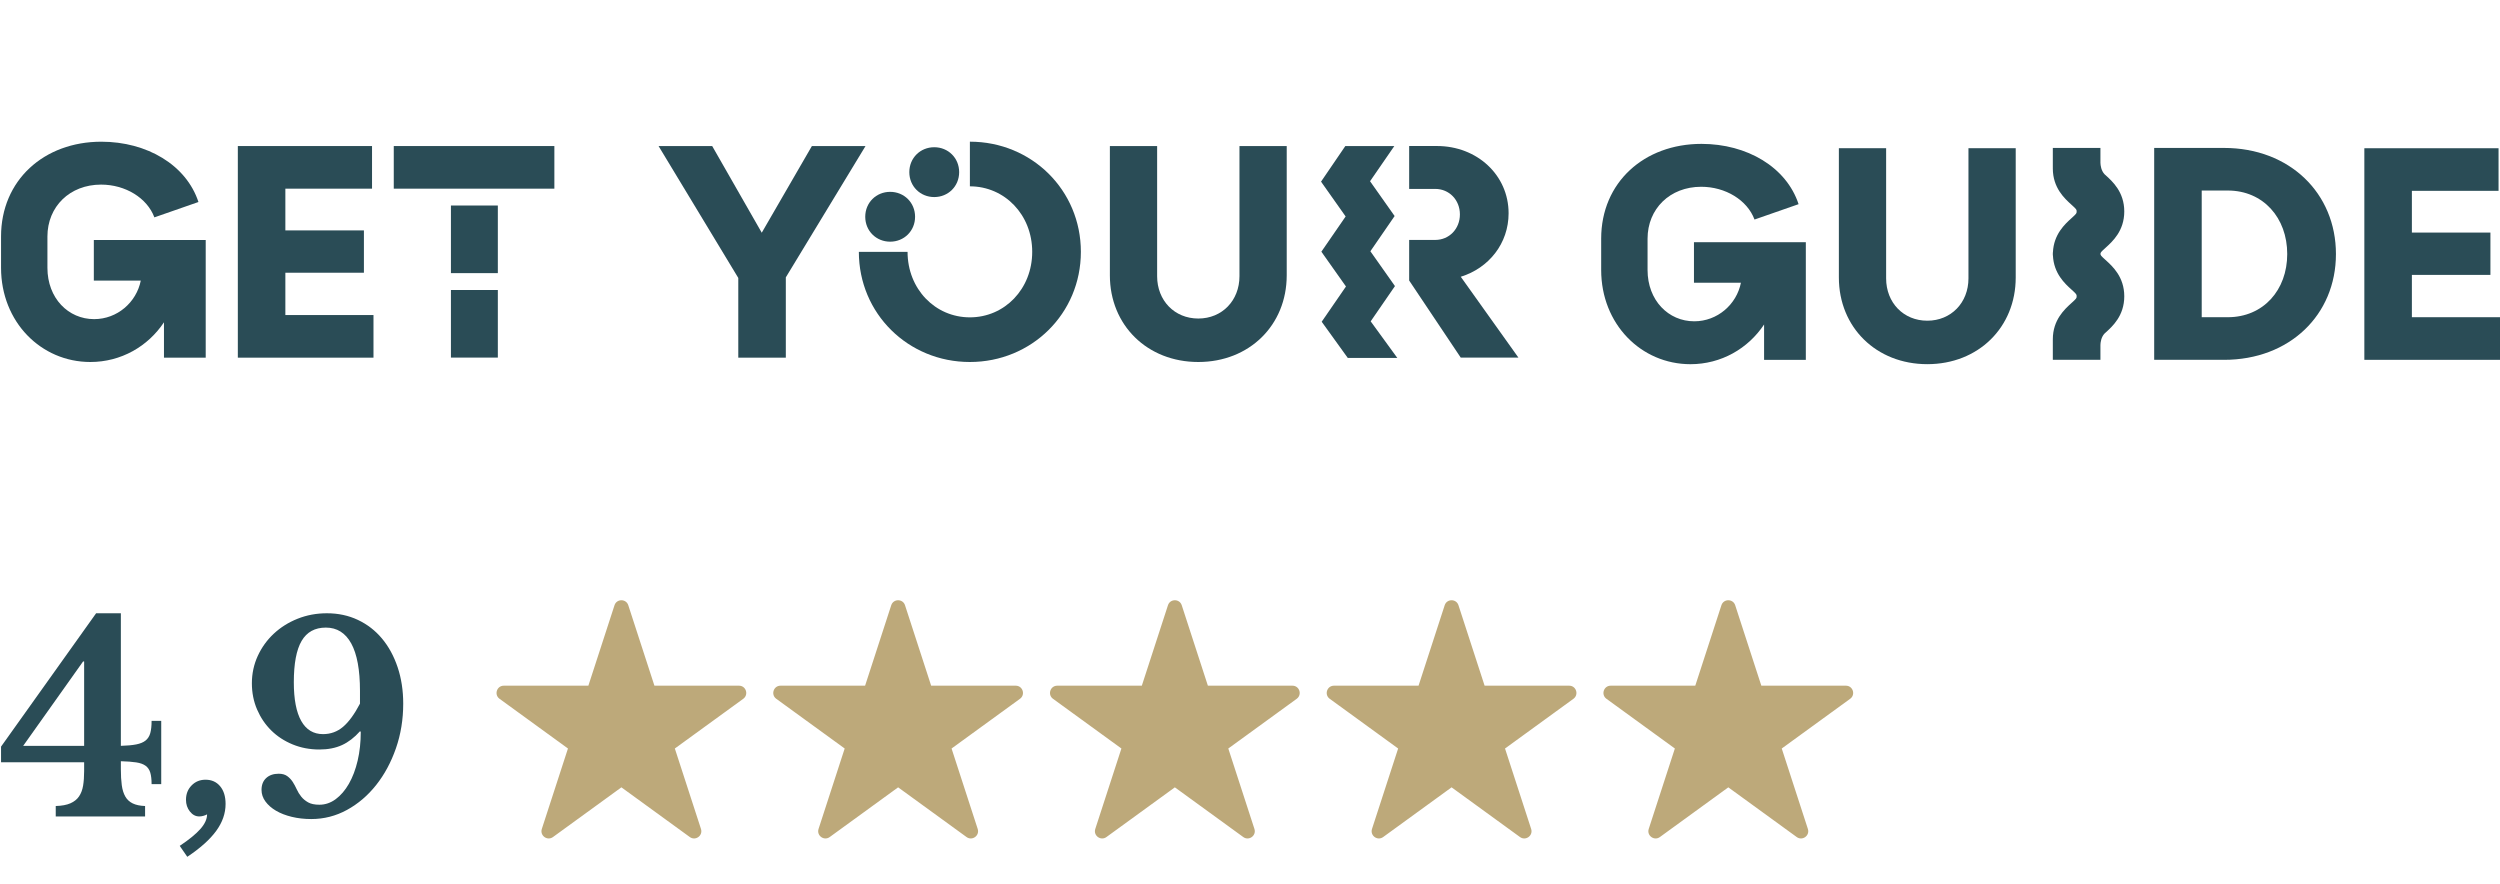
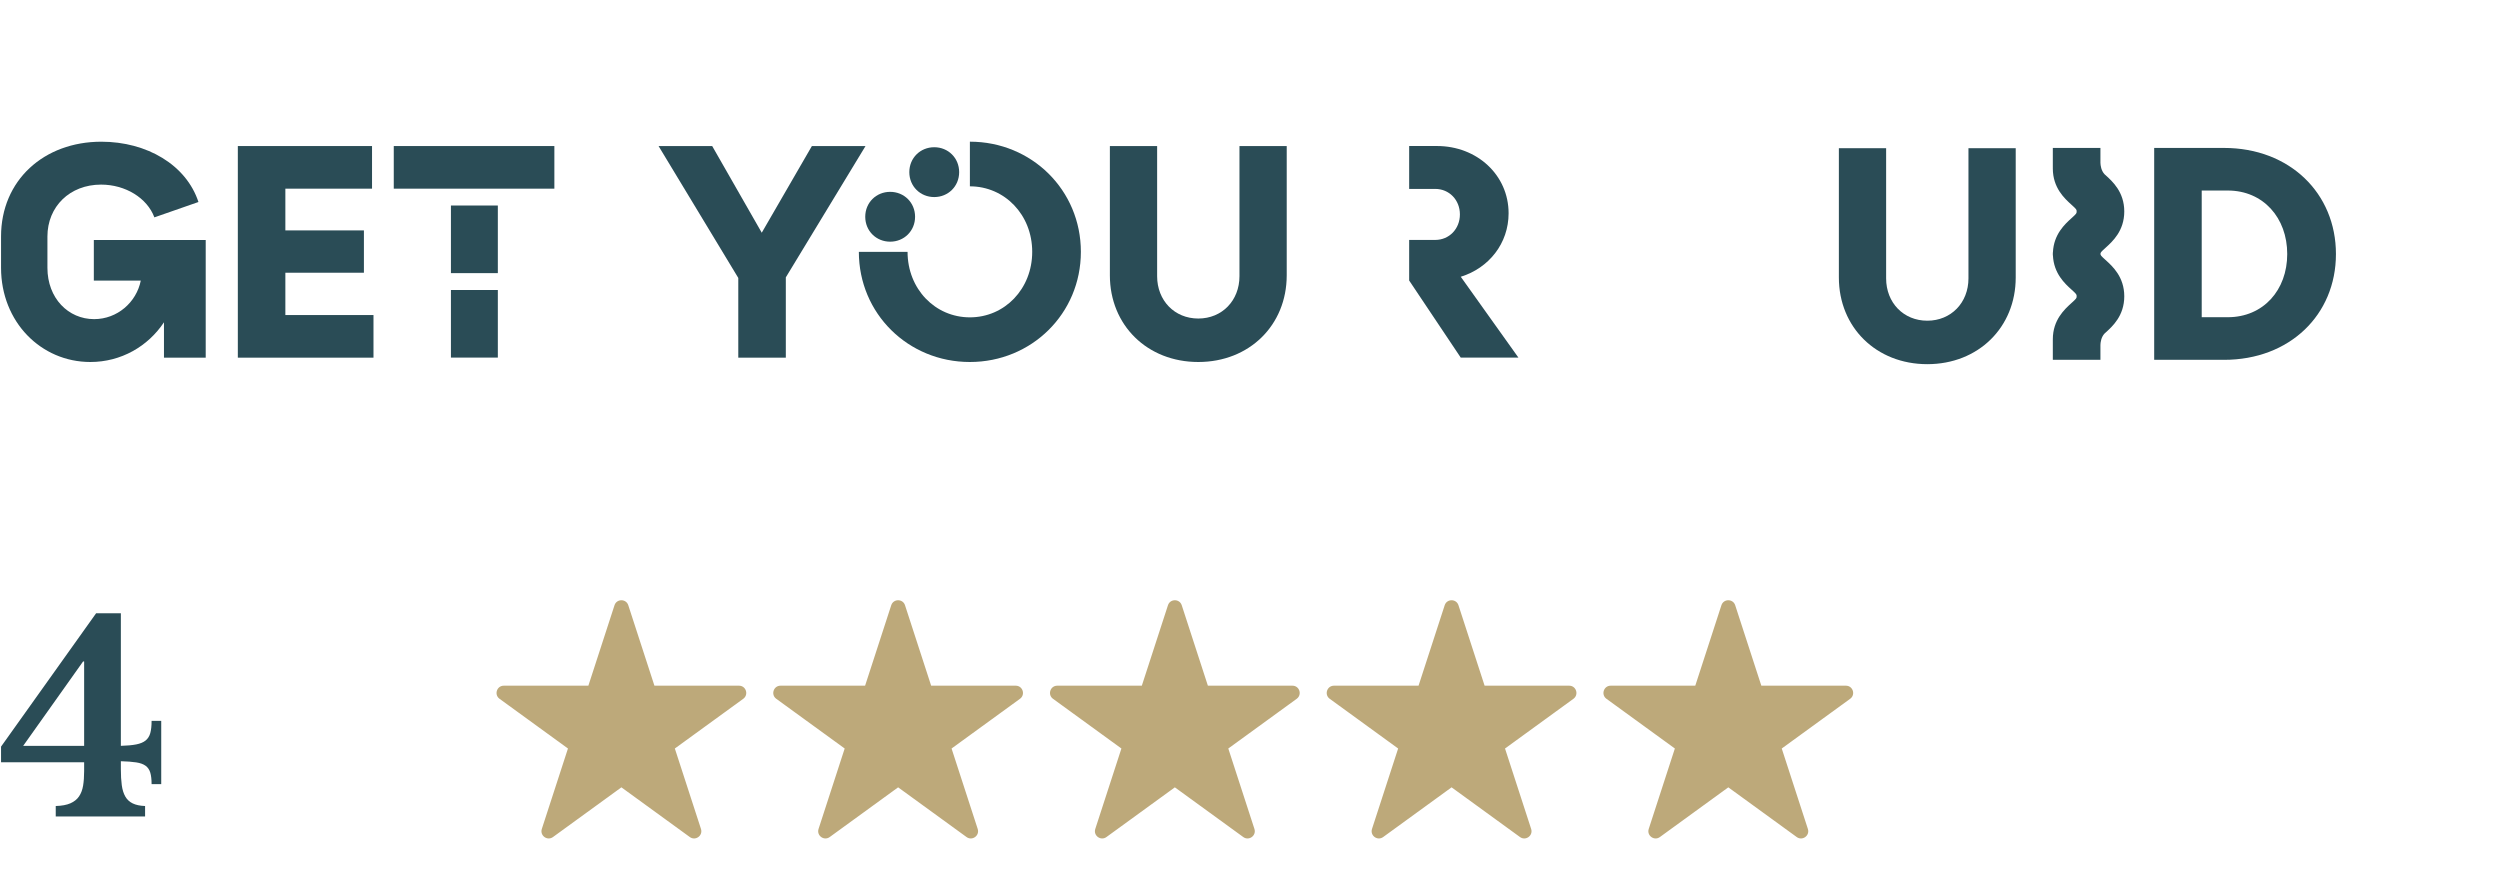
<svg xmlns="http://www.w3.org/2000/svg" id="Layer_1" version="1.1" viewBox="0 0 3374.014 1193.27">
  <path d="M847.949,816.857l35.268,108.543h114.129c9.481,0,13.423,12.132,5.753,17.705l-92.332,67.083,35.268,108.543c2.93,9.017-7.39,16.515-15.061,10.942l-92.332-67.083-92.332,67.083c-7.67,5.573-17.991-1.925-15.061-10.942l35.268-108.543-92.332-67.083c-7.67-5.573-3.728-17.705,5.753-17.705h114.129l35.268-108.543c2.93-9.017,15.686-9.017,18.616,0h-.002Z" fill="#bda97a" />
  <path d="M1221.421,816.857l35.268,108.543h114.129c9.481,0,13.423,12.132,5.753,17.705l-92.332,67.083,35.268,108.543c2.93,9.017-7.39,16.515-15.061,10.942l-92.332-67.083-92.332,67.083c-7.67,5.573-17.991-1.925-15.061-10.942l35.268-108.543-92.332-67.083c-7.67-5.573-3.728-17.705,5.753-17.705h114.129l35.268-108.543c2.93-9.017,15.686-9.017,18.616,0h-.002Z" fill="#bda97a" />
  <path d="M1594.893,816.857l35.268,108.543h114.129c9.481,0,13.423,12.132,5.753,17.705l-92.332,67.083,35.268,108.543c2.93,9.017-7.39,16.515-15.061,10.942l-92.332-67.083-92.332,67.083c-7.67,5.573-17.991-1.925-15.061-10.942l35.268-108.543-92.332-67.083c-7.67-5.573-3.728-17.705,5.753-17.705h114.129l35.268-108.543c2.93-9.017,15.686-9.017,18.616,0h-.002Z" fill="#bda97a" />
  <path d="M1968.365,816.857l35.268,108.543h114.129c9.481,0,13.423,12.132,5.753,17.705l-92.332,67.083,35.268,108.543c2.93,9.017-7.39,16.515-15.061,10.942l-92.332-67.083-92.332,67.083c-7.67,5.573-17.991-1.925-15.061-10.942l35.268-108.543-92.332-67.083c-7.67-5.573-3.728-17.705,5.753-17.705h114.129l35.268-108.543c2.93-9.017,15.686-9.017,18.616,0h-.002Z" fill="#bda97a" />
  <path d="M2341.837,816.857l35.268,108.543h114.129c9.481,0,13.423,12.132,5.753,17.705l-92.332,67.083,35.268,108.543c2.93,9.017-7.39,16.515-15.061,10.942l-92.332-67.083-92.332,67.083c-7.67,5.573-17.991-1.925-15.061-10.942l35.268-108.543-92.332-67.083c-7.67-5.573-3.728-17.705,5.753-17.705h114.129l35.268-108.543c2.93-9.017,15.686-9.017,18.616,0h-.002Z" fill="#bda97a" />
  <g isolation="isolate">
    <g isolation="isolate">
      <path d="M1.407,1007.656l128.313-179.989h33.396v178.935c8.437-.23,15.347-.879,20.741-1.933,5.389-1.055,9.606-2.812,12.655-5.273,3.043-2.461,5.152-5.801,6.328-10.02,1.17-4.218,1.758-9.722,1.758-16.522h13.007v85.425h-13.007c0-6.327-.588-11.479-1.758-15.468-1.176-3.982-3.285-7.085-6.328-9.315-3.049-2.225-7.267-3.746-12.655-4.57-5.395-.818-12.305-1.346-20.741-1.582v10.898c0,8.206.406,15.353,1.23,21.443.818,6.098,2.4,11.195,4.746,15.293,2.34,4.103,5.679,7.206,10.019,9.315,4.334,2.109,9.898,3.285,16.698,3.516v14.062h-120.579v-14.062c8.201-.23,14.819-1.461,19.862-3.691,5.037-2.225,8.903-5.328,11.601-9.315,2.691-3.982,4.51-8.789,5.449-14.414.934-5.624,1.406-12.183,1.406-19.687v-11.952H1.407v-21.093ZM113.55,892.702h-1.406l-80.855,113.899h82.262v-113.899Z" fill="#2a4c56" />
-       <path d="M242.562,1141.595c12.655-8.438,21.971-16.056,27.947-22.851,5.977-6.8,8.965-13.358,8.965-19.687-1.176.703-2.758,1.352-4.746,1.934-1.994.588-3.928.879-5.801.879-4.922,0-9.14-2.225-12.655-6.68-3.516-4.449-5.273-9.722-5.273-15.819,0-7.733,2.516-14.177,7.559-19.335,5.037-5.152,11.304-7.733,18.808-7.733,8.2,0,14.765,2.933,19.686,8.788,4.922,5.861,7.383,13.831,7.383,23.905,0,12.655-4.219,24.784-12.655,36.385-8.438,11.601-21.444,23.257-39.021,34.979l-10.194-14.765Z" fill="#2a4c56" />
-       <path d="M339.936,922.232c0-13.122,2.637-25.426,7.91-36.912,5.272-11.479,12.479-21.499,21.619-30.057,9.141-8.553,19.862-15.292,32.167-20.214,12.304-4.922,25.486-7.382,39.548-7.382,15.232,0,29.179,2.987,41.834,8.964s23.493,14.358,32.518,25.136c9.02,10.782,16.05,23.674,21.093,38.669,5.037,15.001,7.559,31.408,7.559,49.217,0,21.328-3.285,41.427-9.844,60.289-6.563,18.868-15.468,35.391-26.717,49.567-11.25,14.183-24.378,25.372-39.373,33.572-15.001,8.207-31.057,12.305-48.161,12.305-9.377,0-18.165-1-26.366-2.988-8.206-1.988-15.292-4.746-21.269-8.262-5.976-3.515-10.722-7.673-14.237-12.479-3.516-4.801-5.273-10.019-5.273-15.644,0-6.795,2.109-12.128,6.328-15.995s9.843-5.801,16.874-5.801c4.686,0,8.492,1.055,11.425,3.164,2.928,2.109,5.389,4.691,7.383,7.734,1.988,3.048,3.807,6.388,5.449,10.019,1.637,3.637,3.69,6.976,6.151,10.02,2.461,3.048,5.564,5.624,9.316,7.733,3.746,2.109,8.788,3.164,15.116,3.164,7.965,0,15.347-2.516,22.147-7.559,6.794-5.037,12.71-11.952,17.753-20.74,5.037-8.789,8.964-19.159,11.776-31.112,2.812-11.952,4.219-24.959,4.219-39.021l-1.055-.702c-7.503,8.437-15.589,14.649-24.257,18.631-8.673,3.988-18.868,5.977-30.584,5.977-12.892,0-24.904-2.285-36.033-6.854-11.134-4.57-20.741-10.838-28.826-18.808-8.086-7.965-14.474-17.401-19.159-28.3-4.691-10.897-7.031-22.675-7.031-35.33ZM485.826,932.427c0-28.354-3.928-49.684-11.777-63.981-7.854-14.292-19.279-21.444-34.275-21.444-14.765,0-25.662,5.977-32.693,17.929-7.03,11.953-10.546,30.585-10.546,55.896,0,22.972,3.34,40.373,10.019,52.204,6.68,11.838,16.463,17.753,29.354,17.753,10.31,0,19.335-3.279,27.068-9.843,7.734-6.559,15.348-16.989,22.851-31.287v-17.226Z" fill="#2a4c56" />
    </g>
  </g>
  <g>
    <path d="M1201.367,258.919c-18.778,0-33.632,14.481-33.632,33.632s14.853,33.632,33.632,33.632,33.632-14.481,33.632-33.632-14.853-33.632-33.632-33.632Z" fill="#2a4c56" />
    <polygon points="504.058 425.188 385.129 425.188 385.129 368.074 491.135 368.074 491.135 310.96 385.129 310.96 385.129 254.625 502.096 254.625 502.096 197.104 320.98 197.104 320.98 482.706 504.058 482.706 504.058 425.188" fill="#2a4c56" />
    <path d="M1260.851,265.958c18.778,0,33.632-14.481,33.632-33.632s-14.853-33.632-33.632-33.632-33.635,14.481-33.635,33.632,14.857,33.632,33.635,33.632Z" fill="#2a4c56" />
    <path d="M121.925,488.559c41.481,0,77.855-21.113,99.372-53.593v47.741h56.338v-158.82H126.629v54.776h63.373c-5.852,29.335-31.704,52.041-63.001,52.041-34.818,0-63.001-28.186-63.001-69.261v-42.261c0-40.298,30.114-70.037,72.371-70.037,32.856,0,62.19,17.999,71.967,44.22l59.484-20.738c-16.444-50.079-69.633-81.376-131.044-81.376-77.448.001-135.373,52.039-135.373,127.931v42.261c.032,73.116,54,127.116,120.519,127.116h.001Z" fill="#2a4c56" />
    <rect x="608.576" y="277.363" width="63.304" height="91.251" fill="#2a4c56" />
    <rect x="531.43" y="197.104" width="216.749" height="57.521" fill="#2a4c56" />
    <polygon points="996.396 482.671 1060.549 482.671 1060.549 374.33 1168.108 197.104 1095.733 197.104 1028.066 314.071 961.171 197.104 888.8 197.104 996.396 375.11 996.396 482.671" fill="#2a4c56" />
    <rect x="608.576" y="391.385" width="63.304" height="91.22" fill="#2a4c56" />
    <path d="M2049.306,482.671l-77.855-109.152c37.964-11.743,64.557-45.002,64.557-85.67,0-51.634-42.63-90.781-96.633-90.781h-37.557v57.89h35.222c18.778,0,33.26,14.857,33.26,34.411s-14.481,34.446-33.26,34.446h-35.222v54.776l69.633,104.079h77.855Z" fill="#2a4c56" />
    <path d="M3001.595,199.658h-94.299v285.974h94.299c88.408,0,151.005-60.632,151.005-142.783s-62.597-143.191-151.005-143.191h0ZM3006.668,428.111h-35.222v-170.967h35.222c47.741,0,80.189,36.777,80.189,85.67s-32.448,85.297-80.189,85.297h0Z" fill="#2a4c56" />
-     <polygon points="3255.085 371 3361.089 371 3361.089 313.886 3255.085 313.886 3255.085 257.551 3372.052 257.551 3372.052 200.065 3190.933 200.065 3190.933 485.632 3374.014 485.632 3374.014 428.111 3255.085 428.111 3255.085 371" fill="#2a4c56" />
-     <polygon points="1882.636 386.105 1849.475 339.109 1882.194 291.571 1849.036 244.606 1881.79 197.104 1815.643 197.136 1782.889 245.147 1816.082 292.147 1783.328 339.684 1816.521 386.646 1783.77 434.218 1818.992 483.11 1885.849 483.11 1849.882 433.677 1882.636 386.105" fill="#2a4c56" />
    <path d="M1736.57,371.589v-174.485h-63.781v175.671c0,32.852-23.482,57.114-55.556,57.114s-55.559-24.262-55.559-57.114v-175.671h-63.777v174.485c0,67.298,50.483,116.97,119.336,116.97s119.336-49.703,119.336-116.97h.001Z" fill="#2a4c56" />
    <path d="M2656.645,375.701c0,32.856-23.482,57.114-55.559,57.114s-55.556-24.258-55.556-57.114v-175.671h-63.781v174.488c0,67.298,50.483,116.967,119.336,116.967s119.336-49.668,119.336-116.967v-174.488h-63.777v175.671h.001Z" fill="#2a4c56" />
-     <path d="M2286.185,381.589h63.373c-5.852,29.335-31.704,52.038-63.001,52.038-34.815,0-62.998-28.183-62.998-69.258v-42.261c0-40.298,30.111-70.04,72.371-70.04,32.856,0,62.19,18.002,71.967,44.223l59.48-20.741c-16.444-50.075-69.63-81.373-131.041-81.373-77.448,0-135.376,52.038-135.376,127.93v42.261c0,73.151,54,127.151,120.488,127.151,41.481,0,77.855-21.113,99.375-53.593v47.741h56.335v-158.823h-150.974v54.745h0Z" fill="#2a4c56" />
    <path d="M1308.964,191.217v60.26c46.962,0,84.114,38.336,84.114,88.411s-37.153,88.411-84.114,88.411-84.114-38.336-84.114-88.411h-65.743c0,83.335,66.522,148.671,149.822,148.671s149.822-65.336,149.822-148.671-66.452-148.671-149.787-148.671h0Z" fill="#2a4c56" />
    <path d="M2841.588,334.49c9.472-8.559,25.343-22.872,25.343-49.093s-15.871-40.534-25.343-49.096c-.387-.36-.782-.71-1.186-1.05-4.736-4.971-5.547-12.112-5.649-15.496v-20.098h-64.251v26.73h.032c0,.34-.032.642-.032.983,0,26.221,15.868,40.534,25.34,49.093,6.803,6.158,6.803,6.463,6.803,8.934s0,2.773-6.803,8.931c-9.1,8.222-24.09,21.825-25.206,46.221h-.067c0,.471-.067.913-.067,1.352,0,.27.032.509.032.744,0,.27-.032.509-.032.744,0,.474.032.913.067,1.355h.067c1.116,24.395,16.107,37.996,25.206,46.217,6.803,6.158,6.803,6.463,6.803,8.931s0,2.777-6.803,8.934c-9.472,8.559-25.34,22.872-25.34,49.093,0,.34,0,.678.032.983h-.032v26.73h64.251v-20.098c.102-3.349.913-10.521,5.649-15.496.372-.34.744-.678,1.186-1.05,9.472-8.559,25.343-22.872,25.343-49.096s-15.871-40.534-25.343-49.093c-6.056-5.448-6.733-6.326-6.8-8.155.067-1.826.744-2.707,6.8-8.155h0Z" fill="#2a4c56" />
  </g>
</svg>